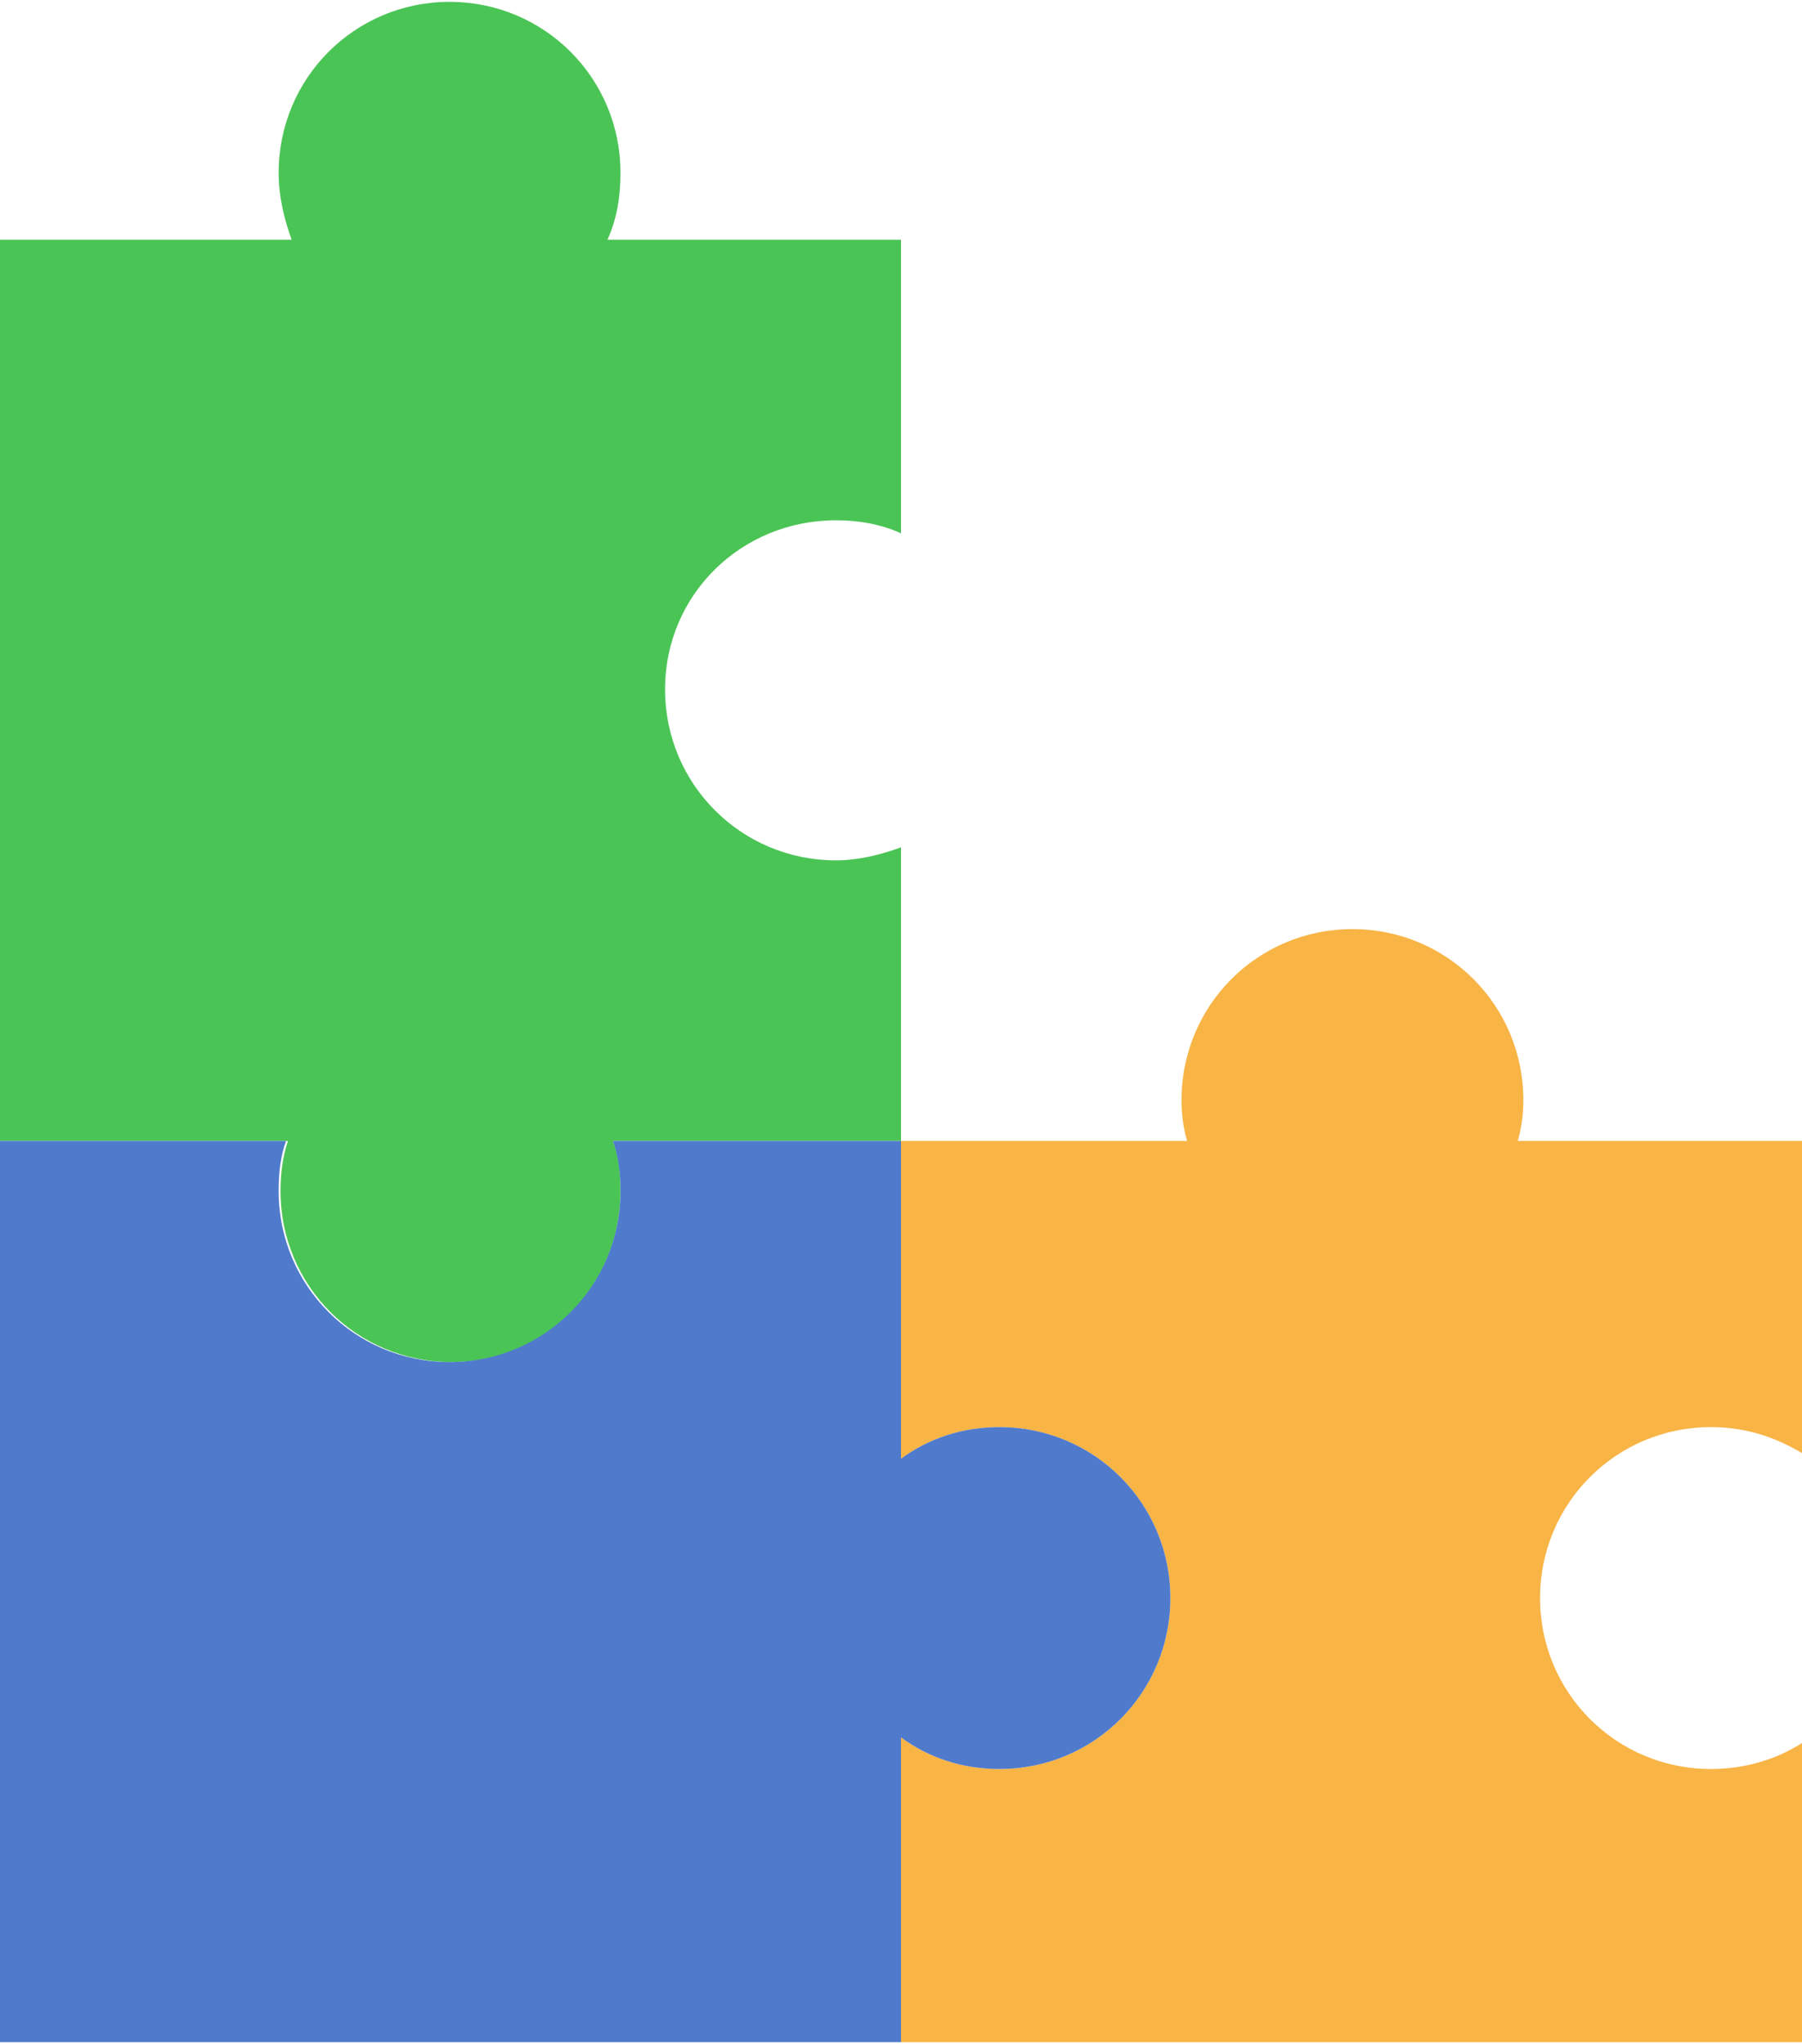
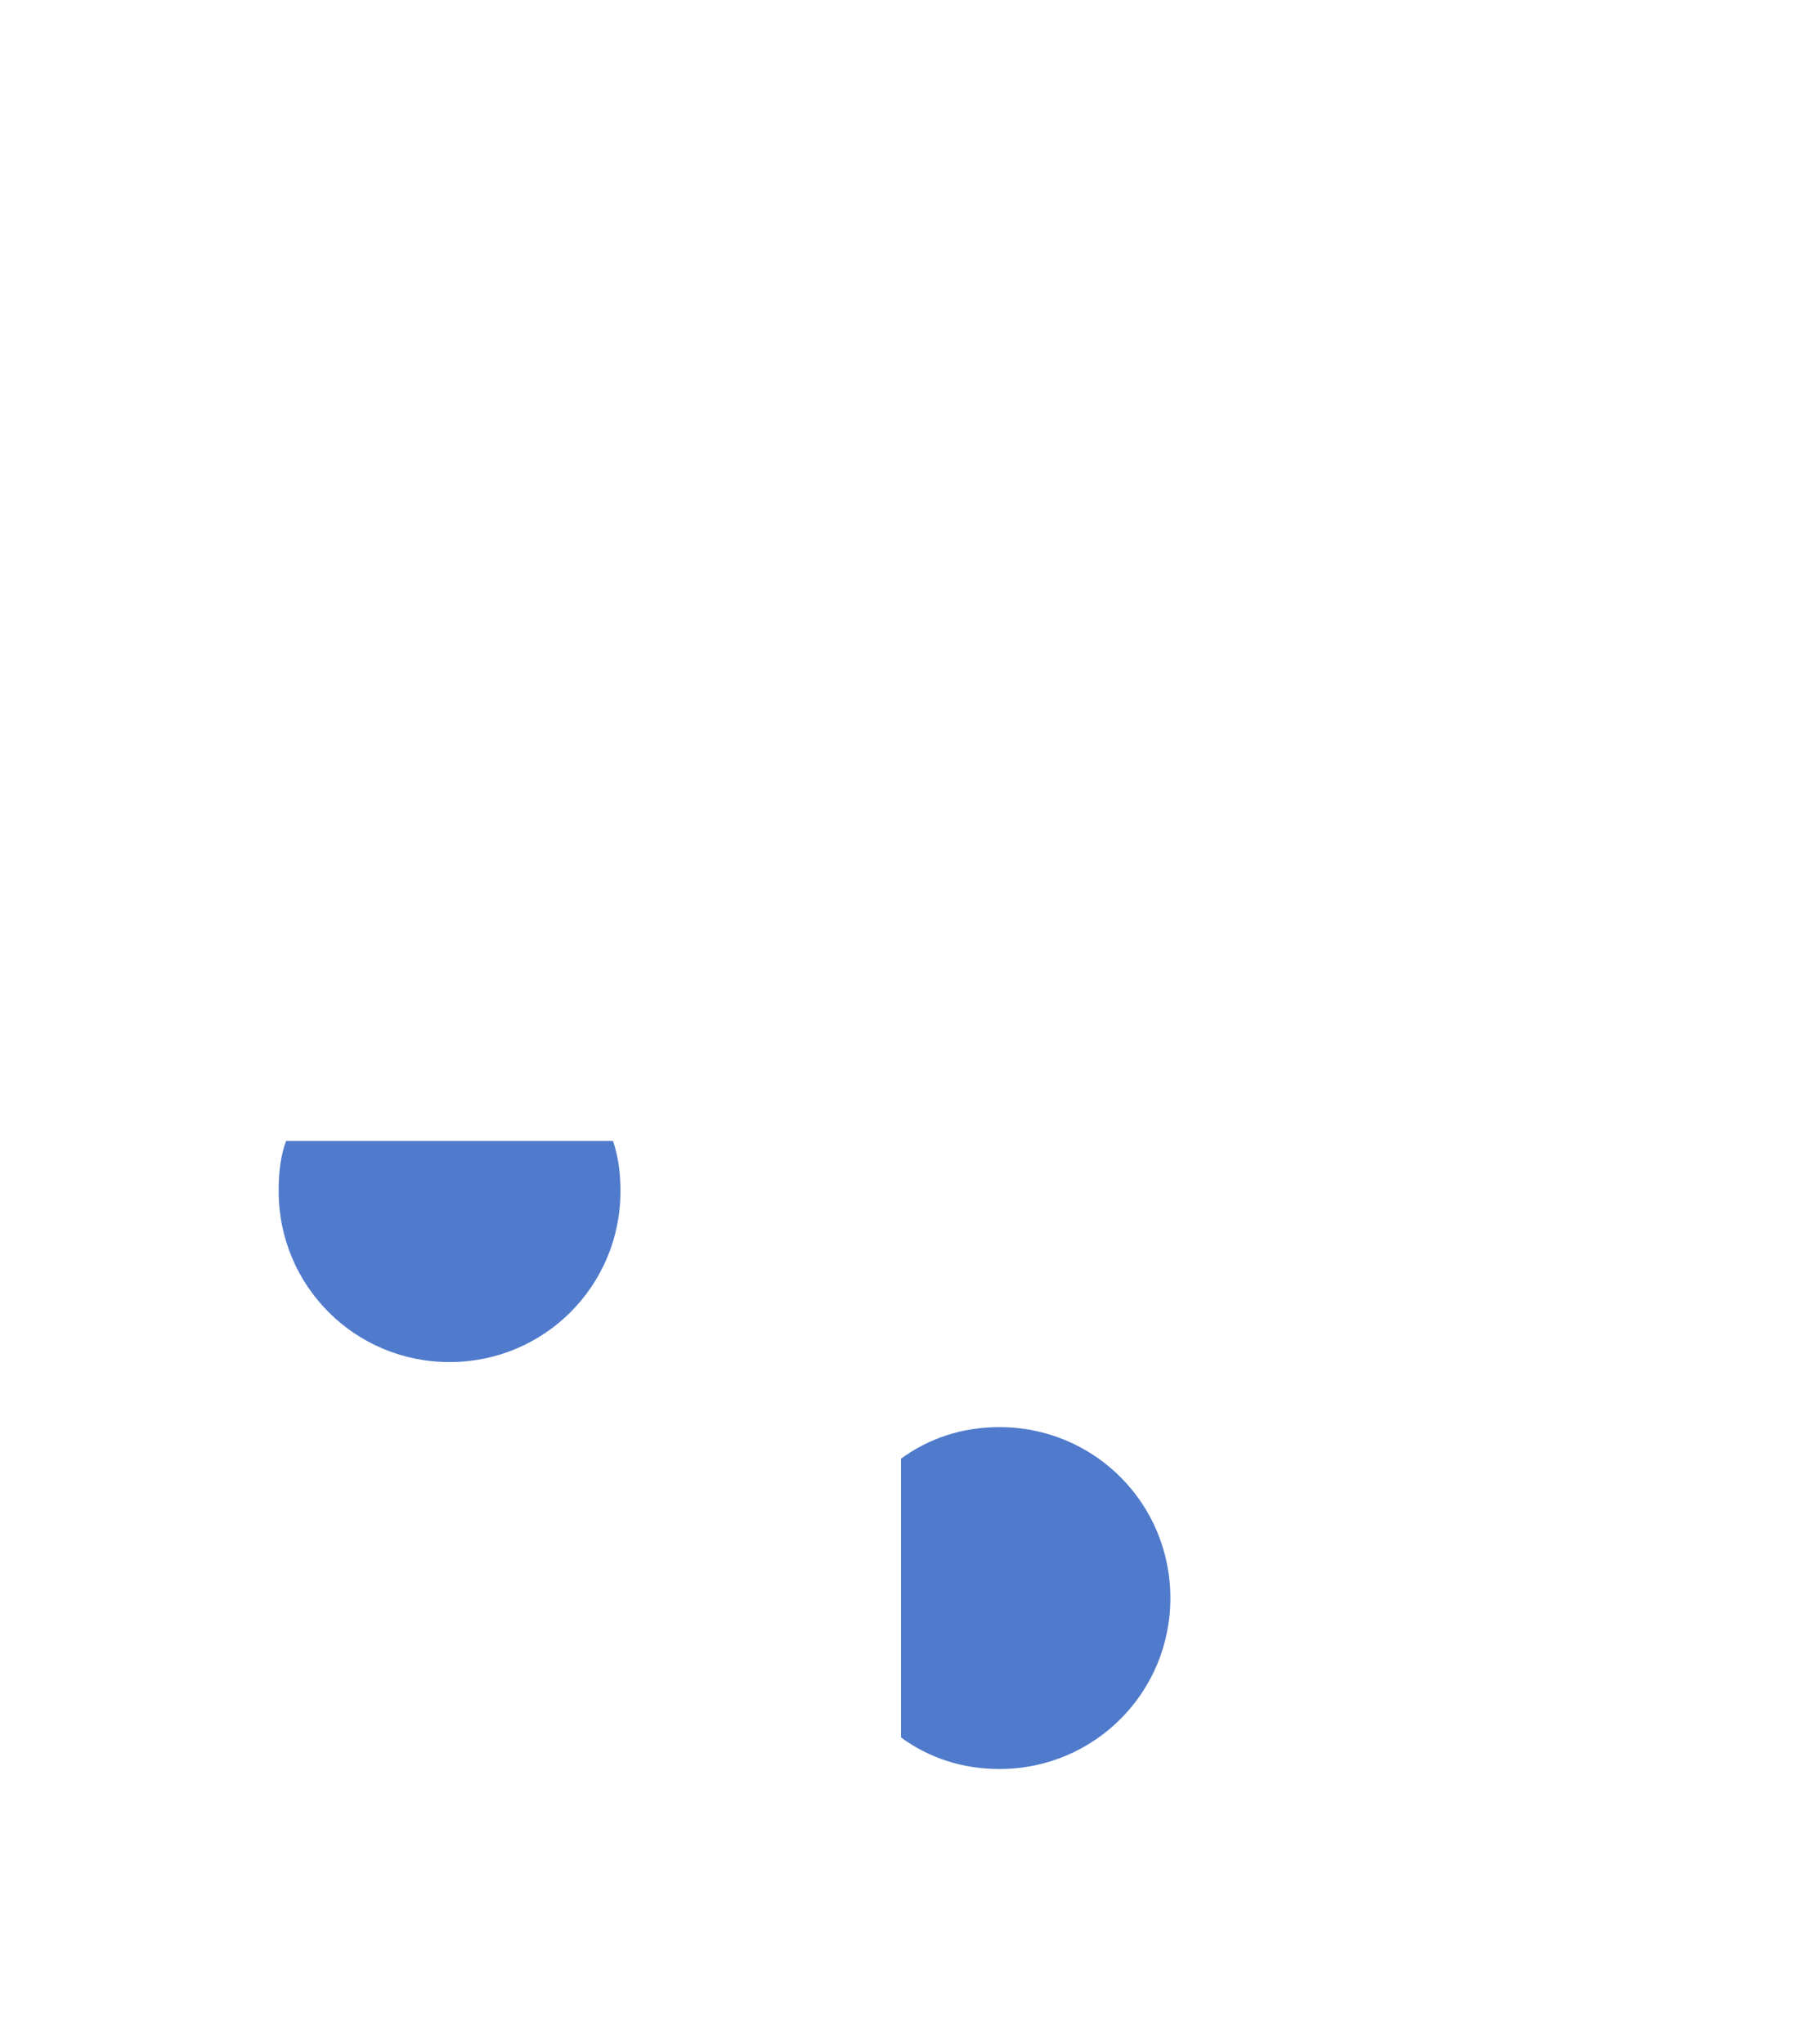
<svg xmlns="http://www.w3.org/2000/svg" version="1.1" id="Layer_1" x="0px" y="0px" viewBox="0 0 97 110" style="enable-background:new 0 0 97 110;" xml:space="preserve">
  <style type="text/css">
	.st0{fill:#F8B445;}
	.st1{fill:#4BC456;}
	.st2{fill:#507BCC;}
</style>
-   <path class="st0" d="M97,93.8c-1.4,0.9-3.1,1.4-4.9,1.4c-5.1,0-9.2-4.1-9.2-9.2c0-5.1,4.1-9.2,9.2-9.2c1.8,0,3.4,0.5,4.9,1.4V61.4  H81.7c0.2-0.7,0.3-1.4,0.3-2.2c0-5.1-4.1-9.2-9.2-9.2c-5.1,0-9.2,4.1-9.2,9.2c0,0.8,0.1,1.5,0.3,2.2H48.5v17.1  c1.5-1.1,3.3-1.7,5.3-1.7c5.1,0,9.2,4.1,9.2,9.2c0,5.1-4.1,9.2-9.2,9.2c-2,0-3.8-0.6-5.3-1.7v16.4H97V93.8z" />
-   <path class="st1" d="M33.4,64.1c0-1-0.1-1.9-0.4-2.7h15.5V45.6c-1.1,0.4-2.3,0.7-3.5,0.7c-5.1,0-9.2-4.1-9.2-9.2S39.9,28,45,28  c1.2,0,2.4,0.2,3.5,0.7V12.9H32.7c0.5-1.1,0.7-2.3,0.7-3.6c0-5.1-4.1-9.2-9.2-9.2s-9.2,4.1-9.2,9.2c0,1.3,0.3,2.5,0.7,3.6H0v48.5  h15.5c-0.3,0.9-0.4,1.8-0.4,2.7c0,5.1,4.1,9.2,9.2,9.2S33.4,69.2,33.4,64.1z" />
-   <path class="st2" d="M48.5,93.5c1.5,1.1,3.3,1.7,5.3,1.7c5.1,0,9.2-4.1,9.2-9.2c0-5.1-4.1-9.2-9.2-9.2c-2,0-3.8,0.6-5.3,1.7V61.4H33  c0.3,0.9,0.4,1.8,0.4,2.7c0,5.1-4.1,9.2-9.2,9.2s-9.2-4.1-9.2-9.2c0-1,0.1-1.9,0.4-2.7H0v48.5h48.5V93.5z" />
+   <path class="st2" d="M48.5,93.5c1.5,1.1,3.3,1.7,5.3,1.7c5.1,0,9.2-4.1,9.2-9.2c0-5.1-4.1-9.2-9.2-9.2c-2,0-3.8,0.6-5.3,1.7V61.4H33  c0.3,0.9,0.4,1.8,0.4,2.7c0,5.1-4.1,9.2-9.2,9.2s-9.2-4.1-9.2-9.2c0-1,0.1-1.9,0.4-2.7H0h48.5V93.5z" />
</svg>